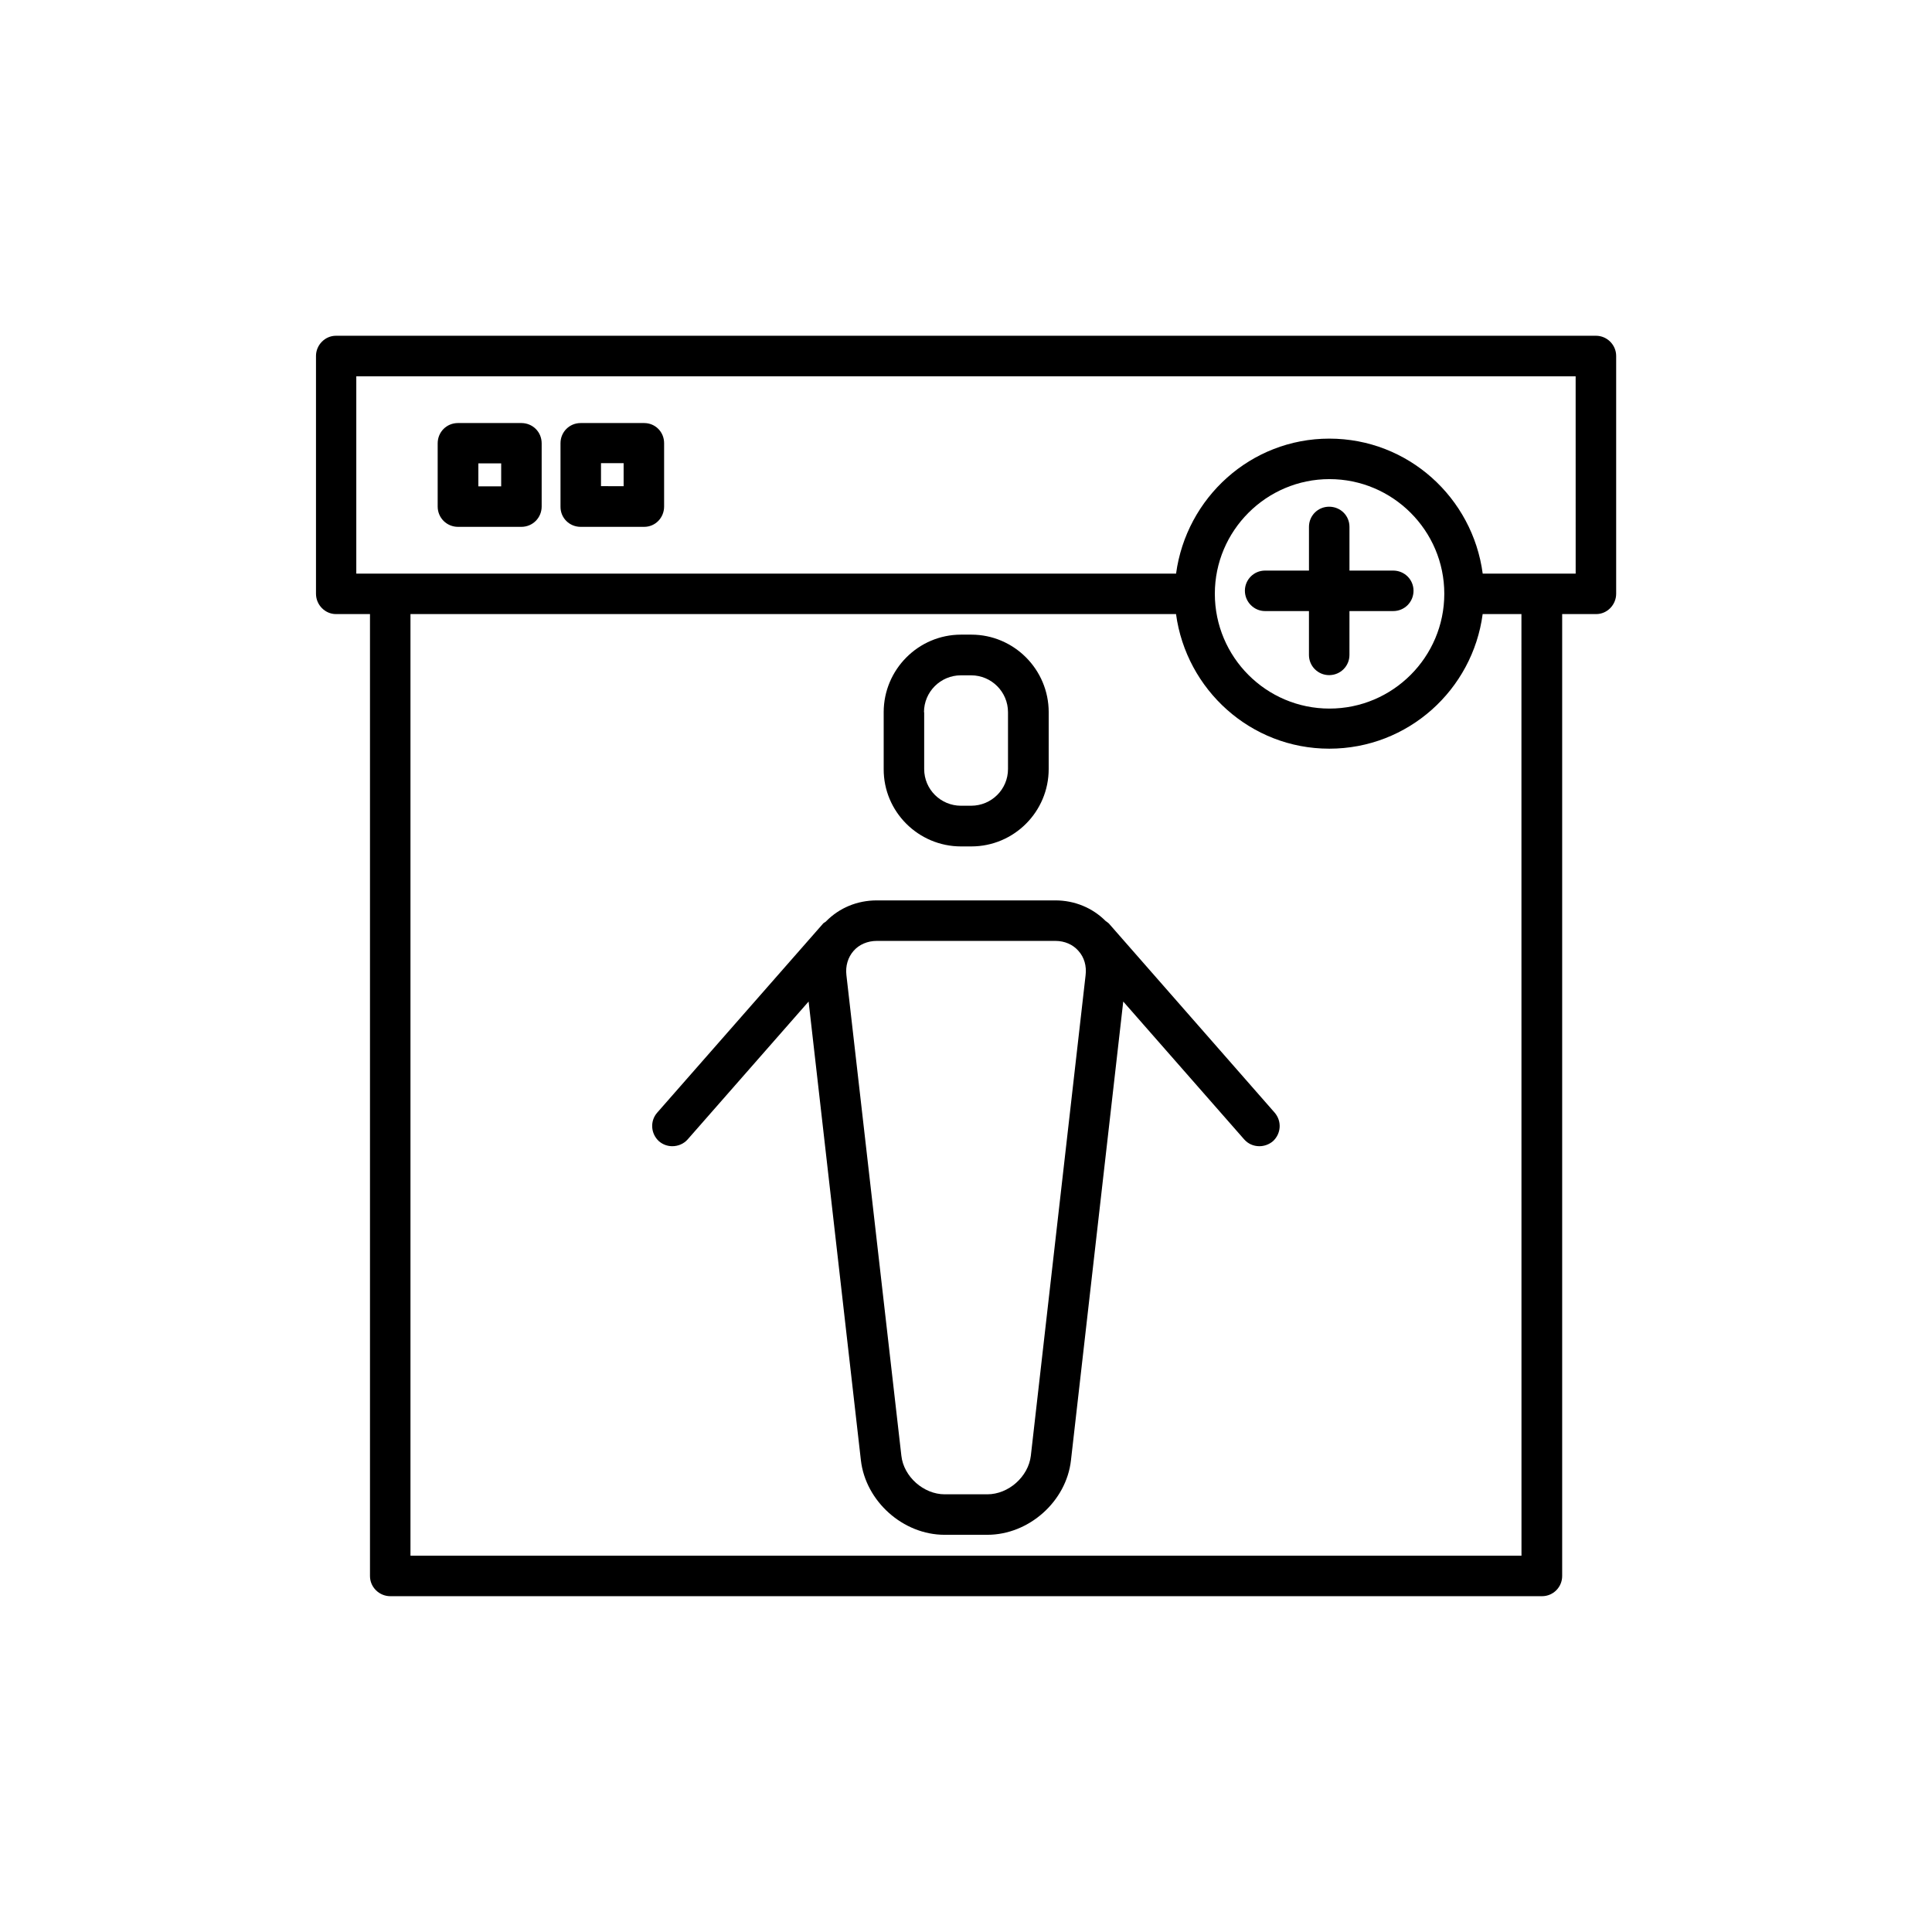
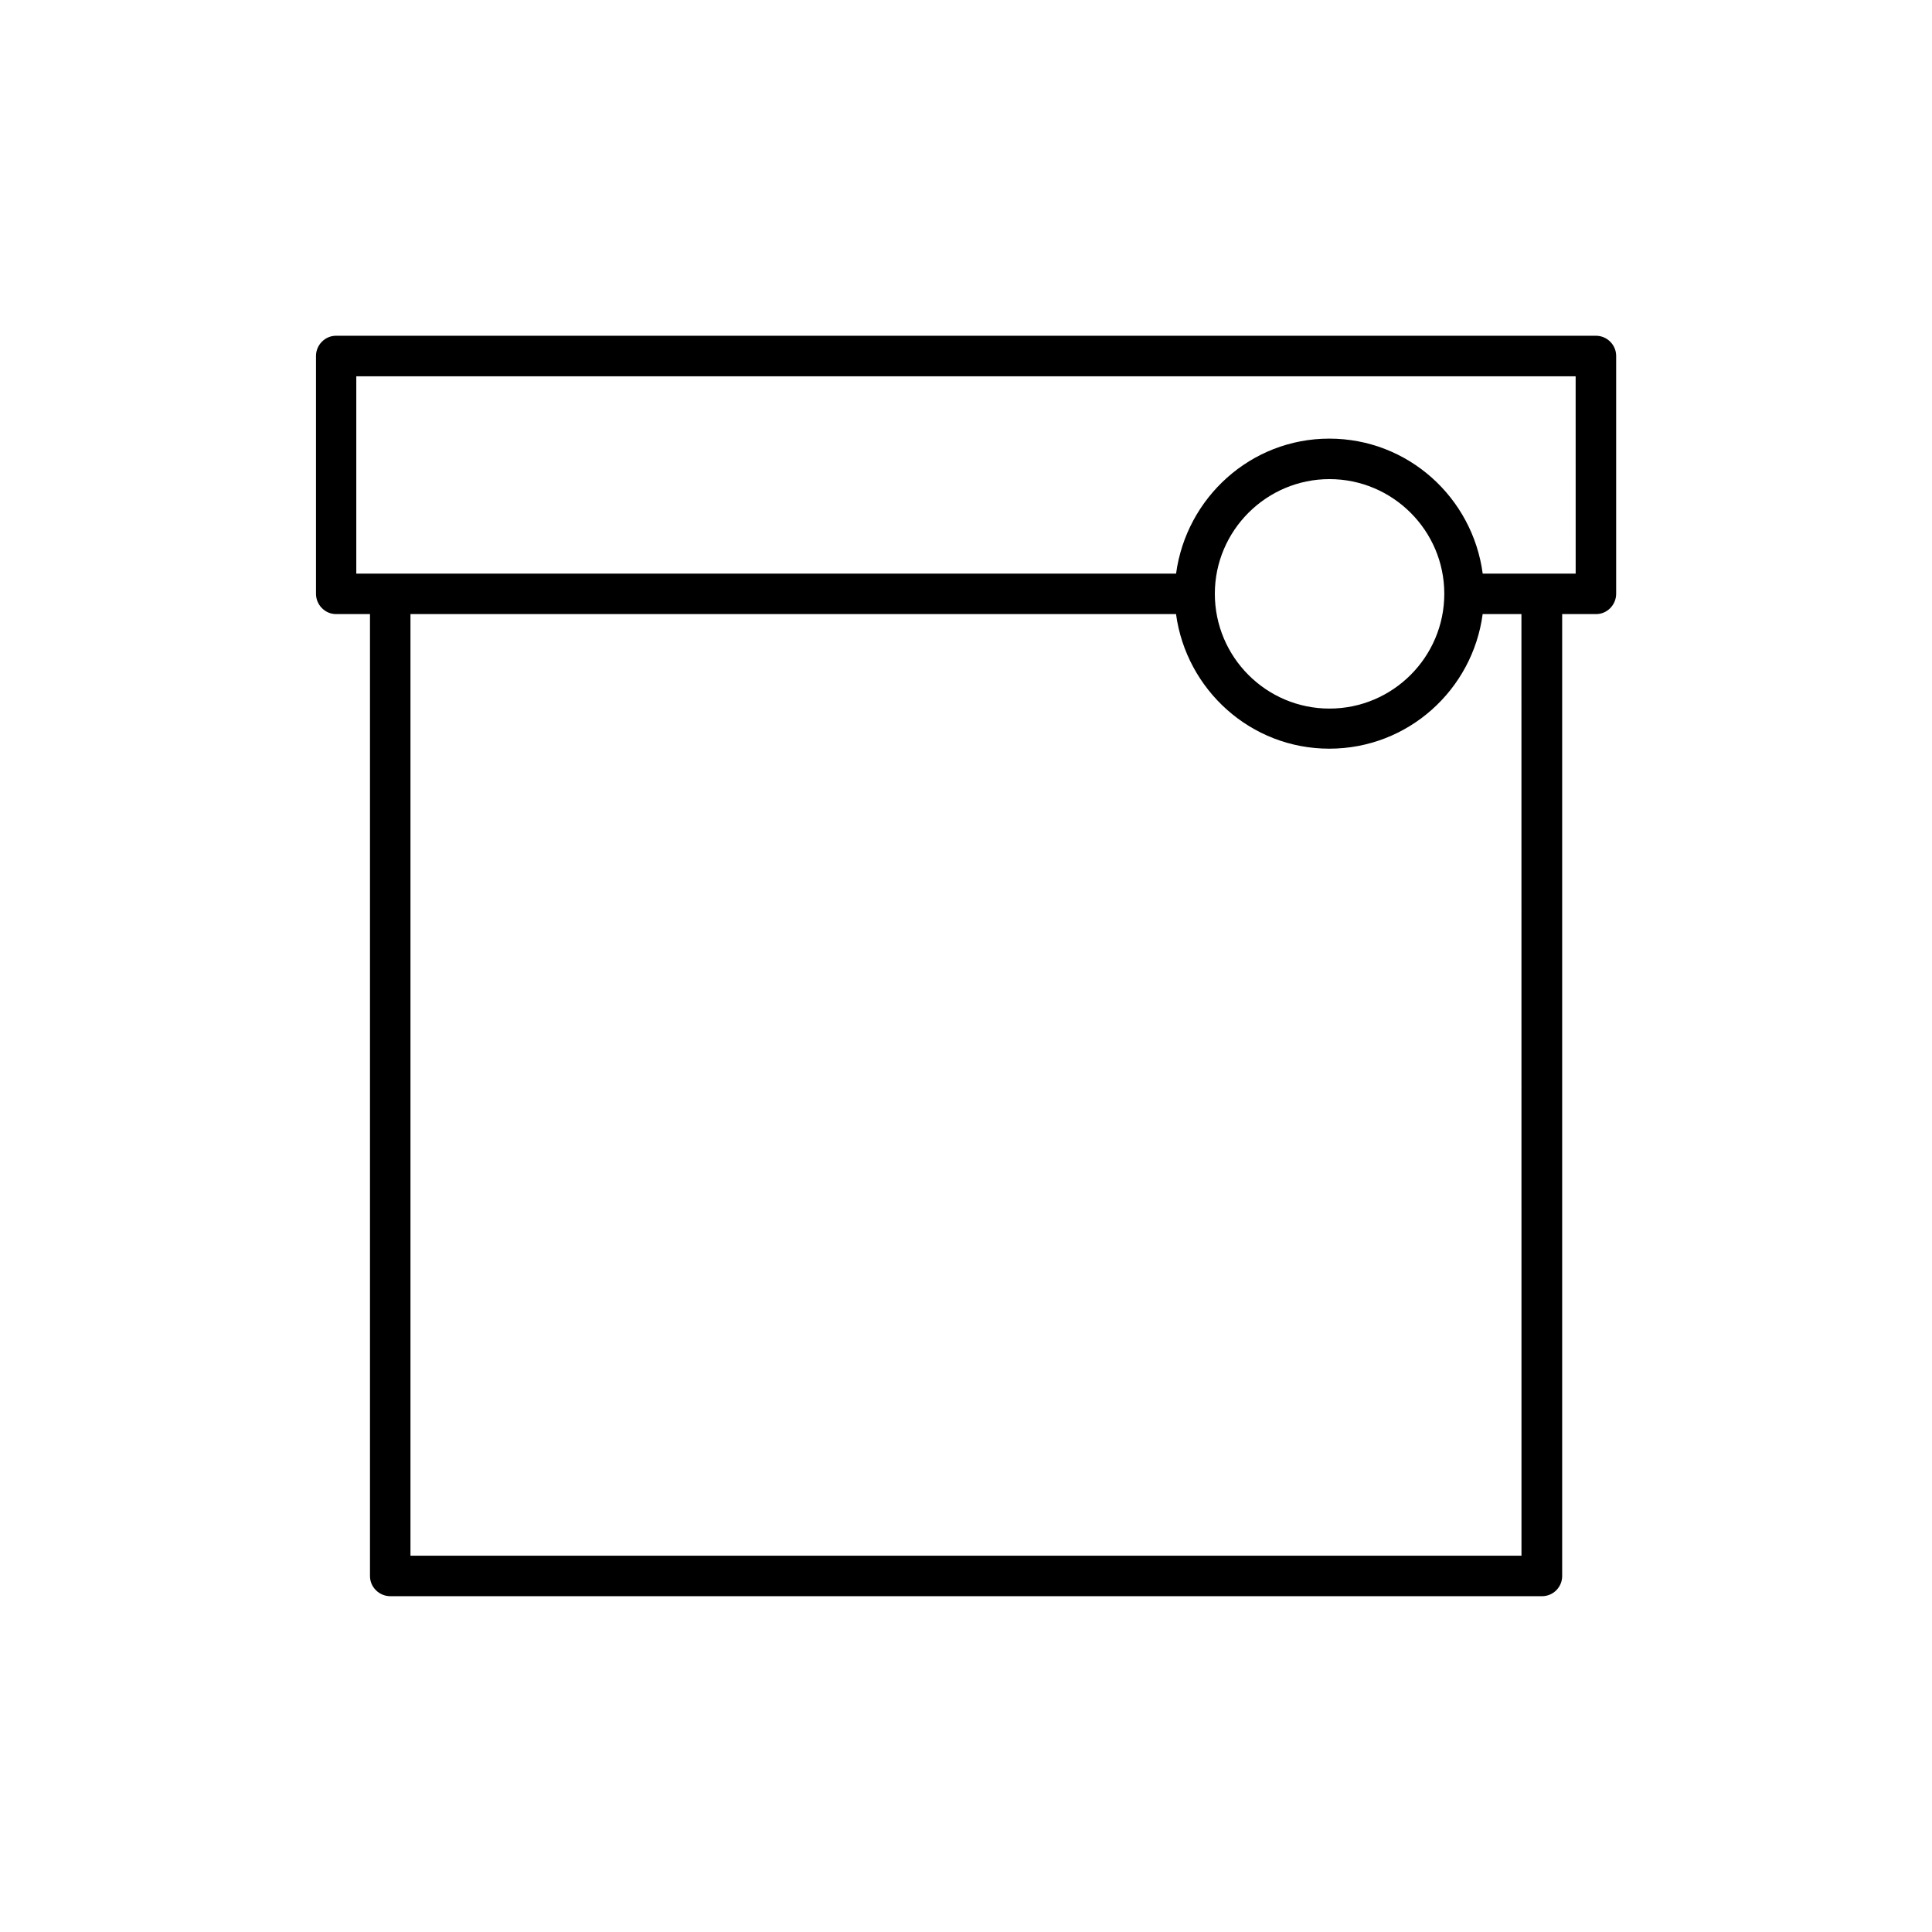
<svg xmlns="http://www.w3.org/2000/svg" fill="#000000" width="800px" height="800px" version="1.1" viewBox="144 144 512 512">
  <g>
-     <path d="m398.69 368.31h2.719c11.336 0 20.504-9.219 20.504-20.504l0.004-15.066c0-11.336-9.219-20.555-20.504-20.555h-2.723c-11.336 0-20.504 9.27-20.504 20.555v15.062c-0.051 11.289 9.168 20.508 20.504 20.508zm-9.824-35.57c0-5.391 4.383-9.773 9.773-9.773h2.719c5.391 0 9.773 4.383 9.773 9.773v15.062c0 5.391-4.383 9.723-9.773 9.723l-2.668 0.004c-5.391 0-9.773-4.332-9.773-9.723v-15.066z" />
-     <path d="m437.84 388.71c-0.254-0.254-0.555-0.406-0.859-0.656-3.477-3.477-8.211-5.441-13.301-5.441h-47.305c-5.188 0-9.926 1.965-13.453 5.543-0.203 0.25-0.504 0.301-0.754 0.555l-43.984 50.129c-1.965 2.215-1.762 5.59 0.453 7.606 1.059 0.906 2.316 1.309 3.527 1.309 1.512 0 3.023-0.605 4.082-1.812l32.043-36.527 13.855 121.57c1.258 10.883 11.184 19.75 22.168 19.75h11.336c11.035 0 20.957-8.867 22.168-19.75l13.855-121.57 32.043 36.527c1.059 1.211 2.519 1.812 4.031 1.812 1.258 0 2.57-0.453 3.578-1.309 2.215-2.016 2.418-5.34 0.453-7.609zm-20.656 141.07c-0.656 5.543-5.894 10.227-11.539 10.227h-11.285c-5.594 0-10.883-4.684-11.488-10.227l-14.559-127.31c-0.301-2.469 0.402-4.789 1.914-6.5 1.461-1.664 3.68-2.621 6.144-2.621h47.309c2.469 0 4.637 0.957 6.098 2.621 1.562 1.711 2.219 4.031 1.914 6.5z" />
-     <path d="m265.38 283.62h16.777c3.023 0 5.391-2.418 5.391-5.391v-16.727c0-3.074-2.418-5.391-5.391-5.391h-16.777c-3.023 0-5.391 2.367-5.391 5.391v16.727c0 3.023 2.418 5.391 5.391 5.391zm5.391-16.824h6.047v6.098h-6.047z" />
-     <path d="m297.88 283.62h16.828c2.973 0 5.289-2.418 5.289-5.391v-16.777c0-3.023-2.367-5.34-5.289-5.34h-16.828c-2.973 0-5.34 2.367-5.34 5.34v16.777c-0.051 3.023 2.367 5.391 5.34 5.391zm5.391-16.875h5.996v6.098l-5.996-0.004z" />
    <path d="m566.96 232.98h-333.93c-2.922 0-5.289 2.469-5.289 5.34v63.027c0 2.973 2.418 5.391 5.289 5.391h9.02v254.93c0 2.973 2.469 5.34 5.391 5.34h305.21c2.973 0 5.34-2.418 5.34-5.34v-254.93h9.02c2.922 0 5.289-2.469 5.289-5.391v-63.027c0-2.922-2.418-5.34-5.34-5.34zm-19.75 323.3h-294.43v-249.54h202.88c2.719 20.051 19.801 35.668 40.605 35.668 20.906 0 37.988-15.617 40.656-35.668h10.277zm-81.266-254.93c0-16.727 13.652-30.379 30.379-30.379 16.777 0 30.43 13.652 30.43 30.379 0 16.777-13.652 30.43-30.43 30.43-16.773 0-30.379-13.652-30.379-30.43zm95.625-5.34h-24.637c-2.672-20.102-19.75-35.77-40.656-35.77-20.809 0-37.887 15.668-40.605 35.77h-217.25v-52.293h323.14z" />
-     <path d="m479.25 305.94h11.637v11.637c0 2.973 2.418 5.34 5.34 5.34 3.023 0 5.391-2.418 5.391-5.34l0.004-11.637h11.586c3.023 0 5.391-2.418 5.391-5.391s-2.418-5.34-5.391-5.34h-11.586v-11.586c0-3.023-2.418-5.34-5.391-5.34-2.973 0-5.34 2.367-5.34 5.34v11.586h-11.641c-2.973 0-5.34 2.418-5.34 5.34 0 2.973 2.418 5.391 5.34 5.391z" />
  </g>
</svg>